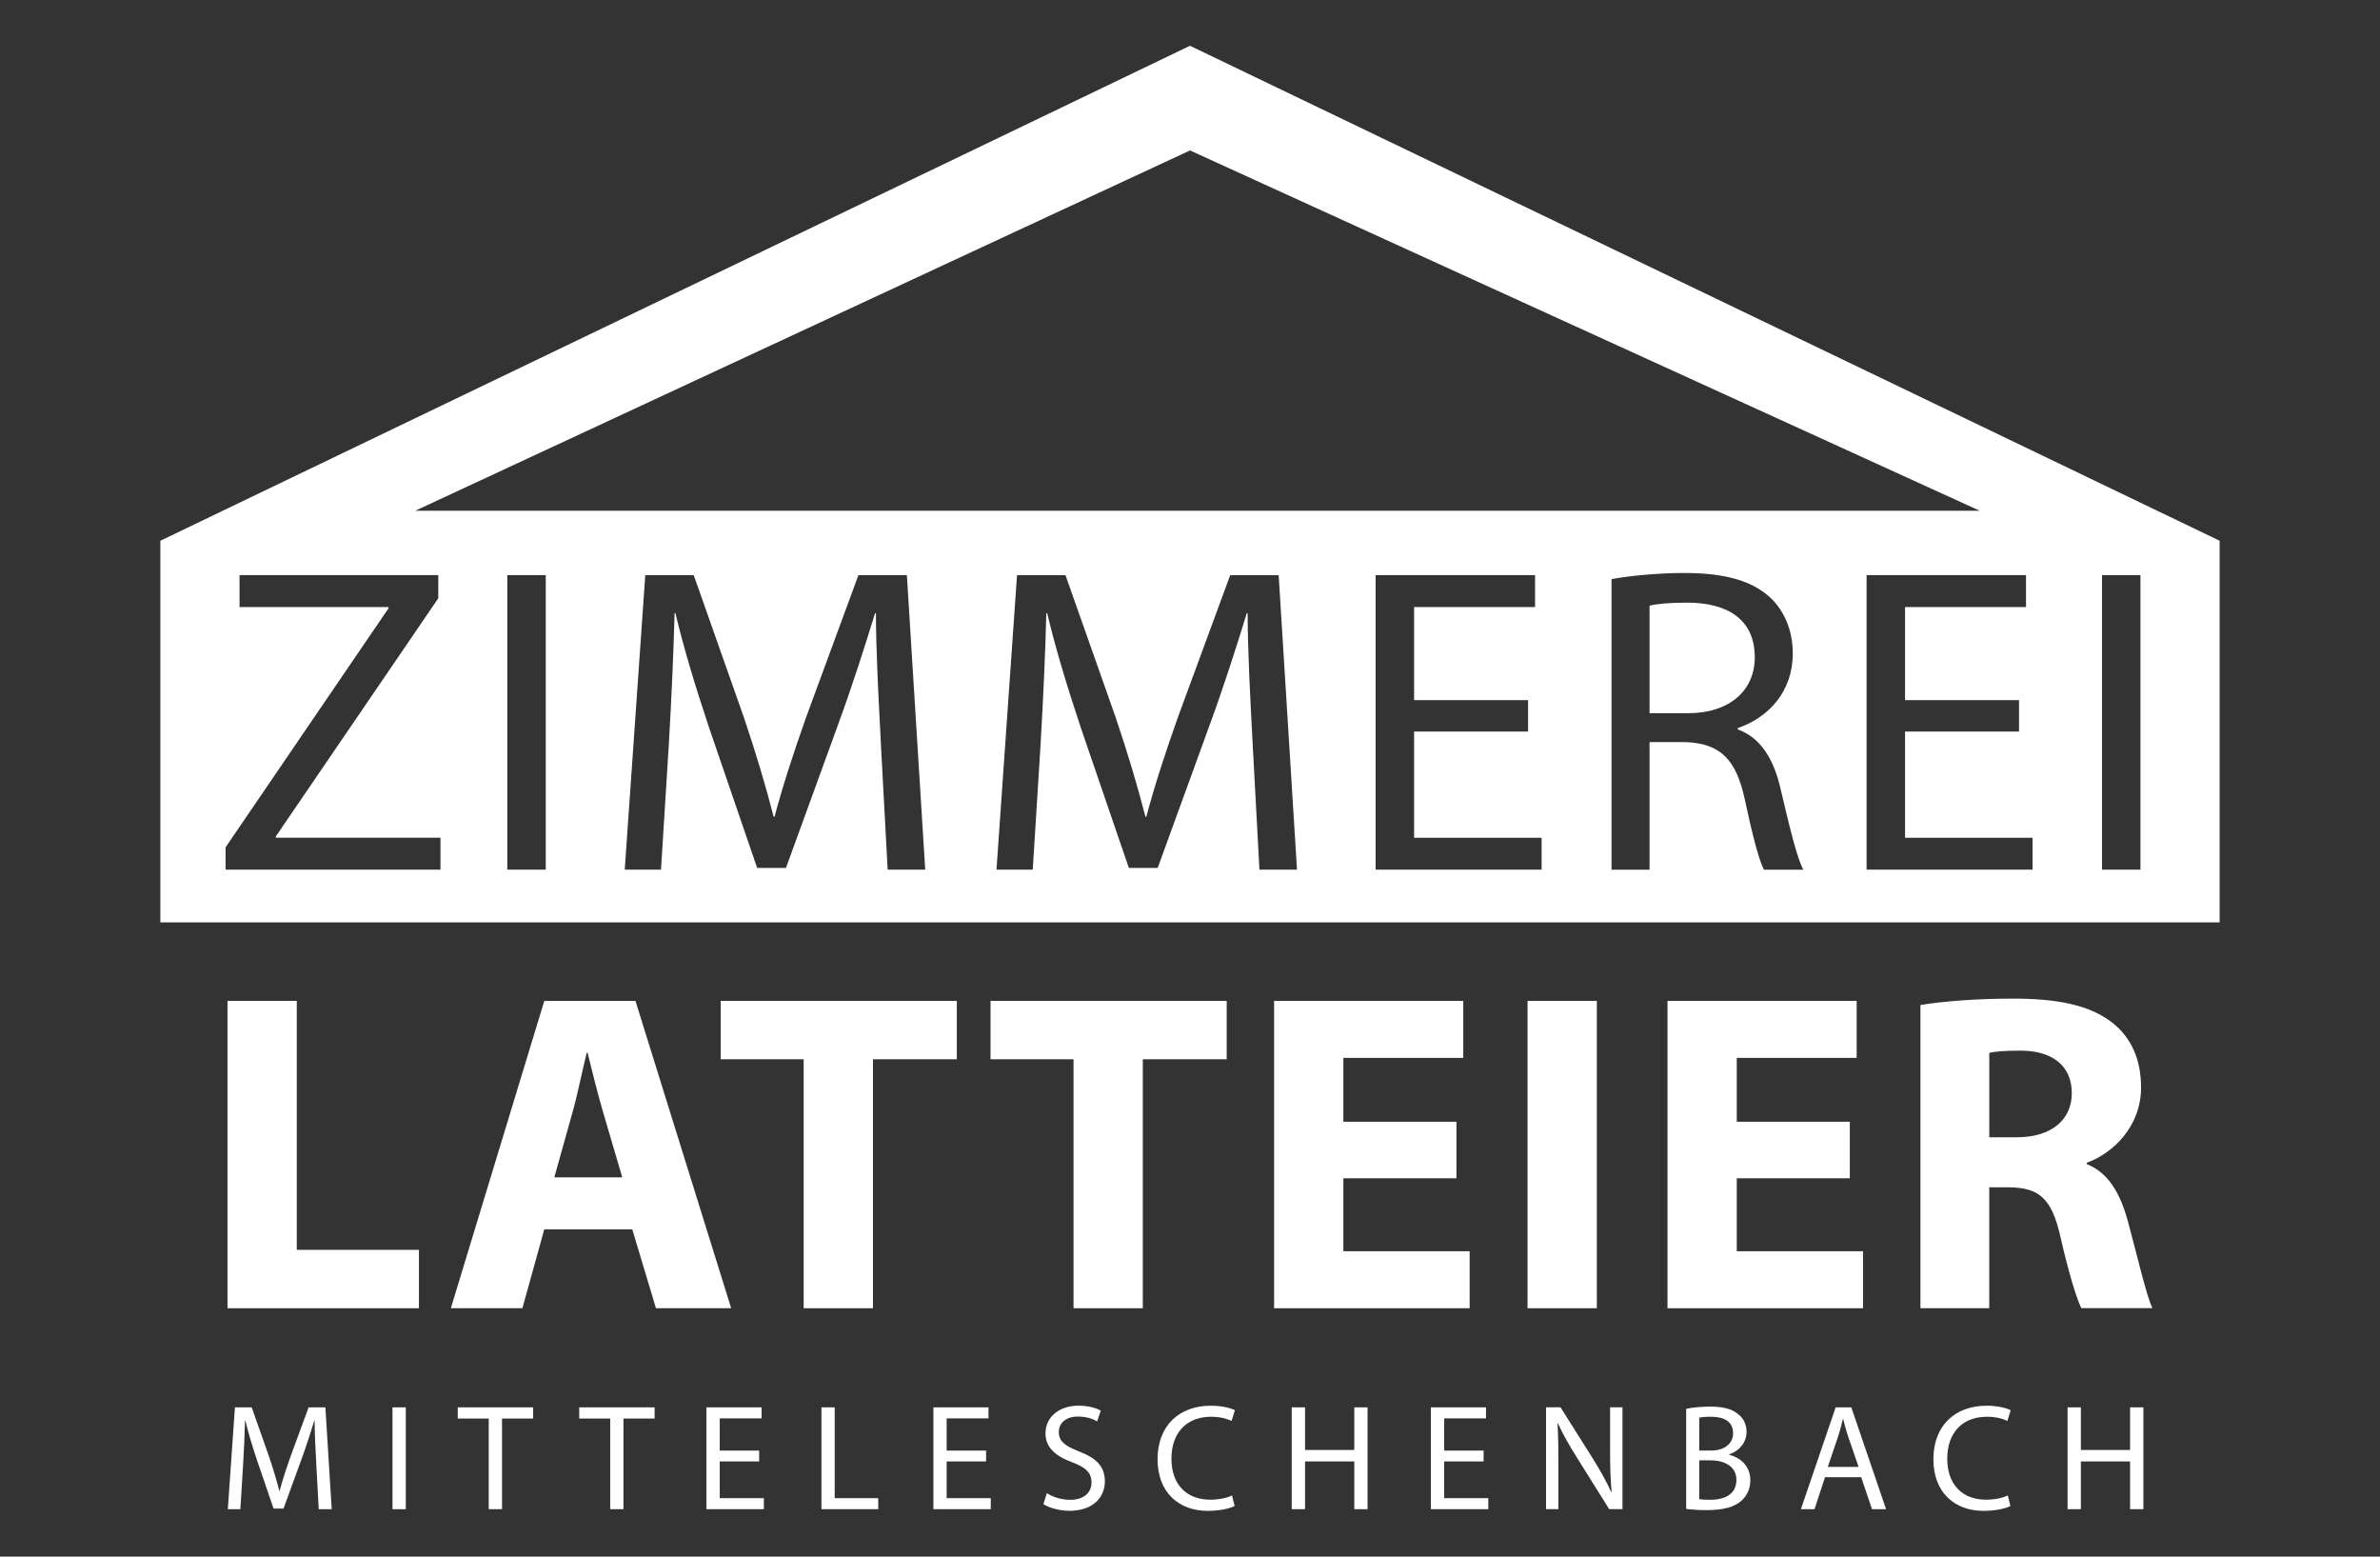
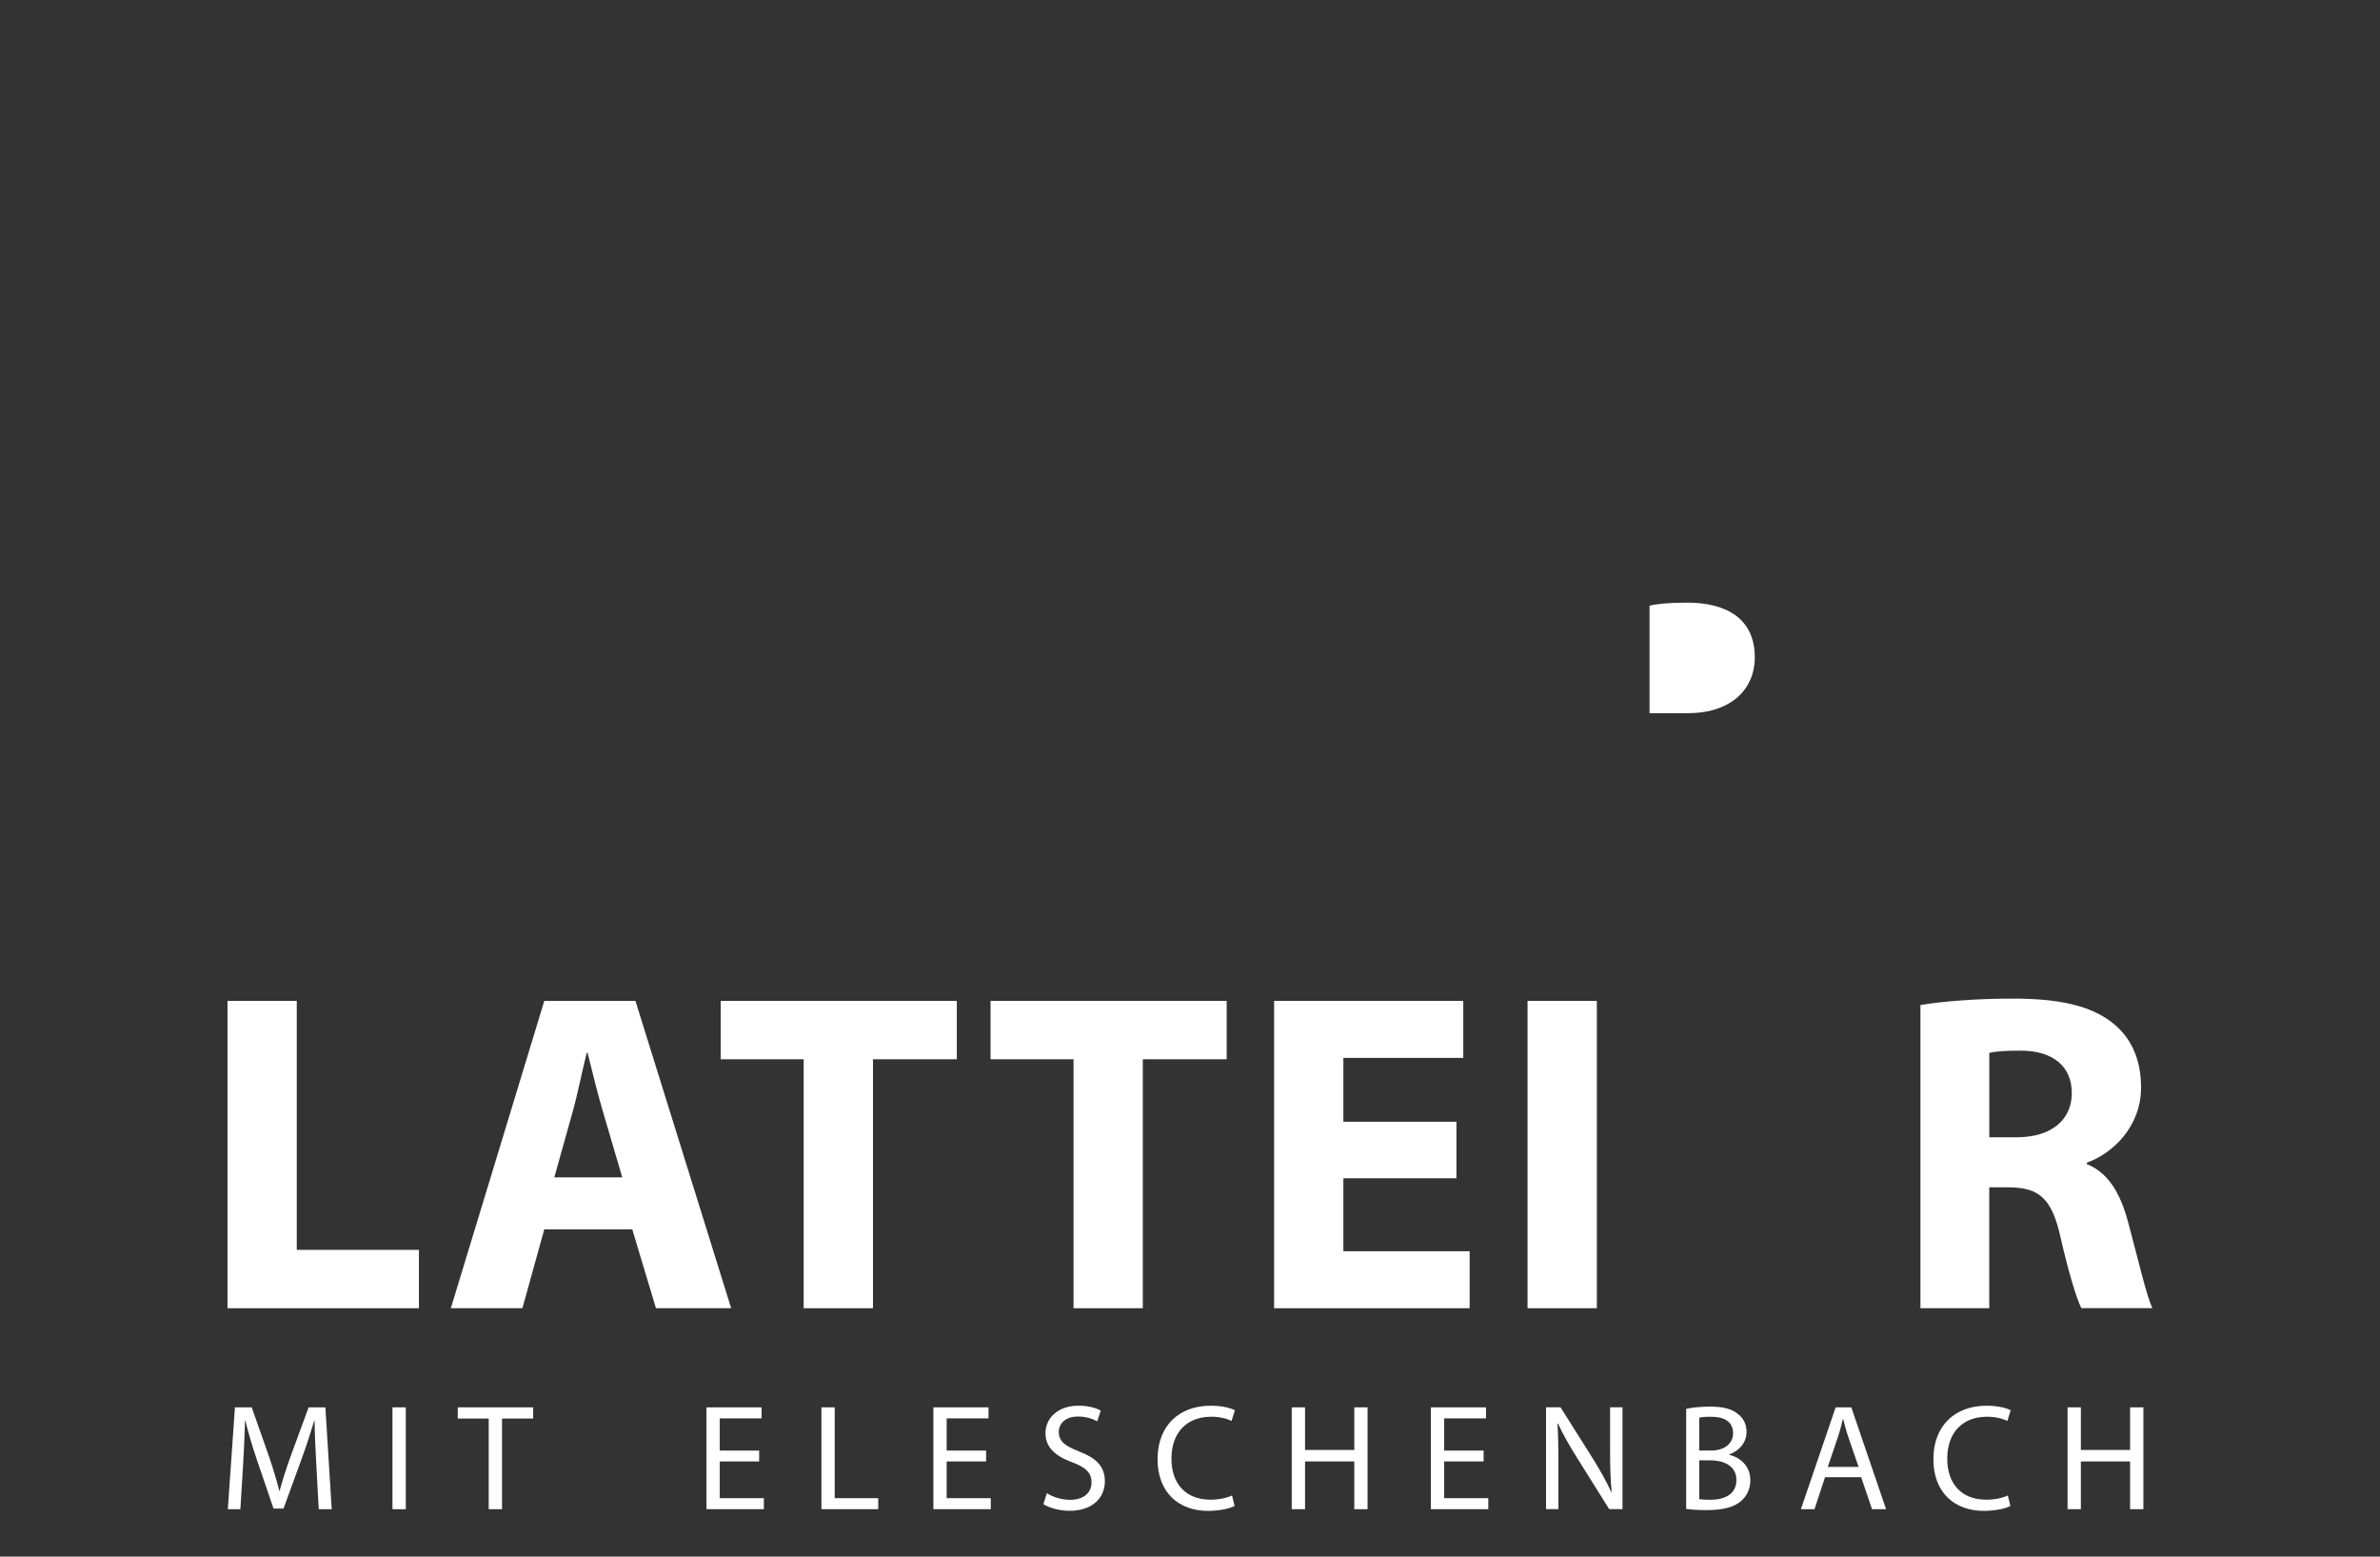
<svg xmlns="http://www.w3.org/2000/svg" id="a" data-name="Ebene 1" viewBox="0 0 737.01 481.89">
  <rect x="0" y="0" width="737.01" height="481.89" fill="#333333" stroke="none" />
  <defs>
    <style>
      .b {
        fill: #fff;
      }
    </style>
  </defs>
  <polygon class="b" points="70.45 309.85 91.9 309.85 91.9 386.92 129.73 386.92 129.73 404.99 70.45 404.99 70.45 309.85" />
  <path class="b" d="m168.55,380.57l-6.78,24.42h-22.16l28.94-95.14h28.23l29.64,95.14h-23.29l-7.34-24.42h-27.24Zm24.14-16.09l-5.93-20.19c-1.69-5.65-3.39-12.7-4.8-18.35h-.28c-1.41,5.65-2.82,12.85-4.38,18.35l-5.65,20.19h21.04Z" />
  <polygon class="b" points="248.87 327.92 223.18 327.92 223.18 309.85 296.3 309.85 296.3 327.92 270.33 327.92 270.33 404.99 248.87 404.99 248.87 327.92" />
  <polygon class="b" points="332.44 327.92 306.74 327.92 306.74 309.85 379.87 309.85 379.87 327.92 353.89 327.92 353.89 404.99 332.44 404.99 332.44 327.92" />
  <polygon class="b" points="451.01 364.76 416 364.76 416 387.35 455.1 387.35 455.1 404.99 394.55 404.99 394.55 309.85 453.13 309.85 453.13 327.49 416 327.49 416 347.26 451.01 347.26 451.01 364.76" />
  <rect class="b" x="473.03" y="309.85" width="21.46" height="95.14" />
-   <polygon class="b" points="572.83 364.76 537.82 364.76 537.82 387.35 576.92 387.35 576.92 404.99 516.37 404.99 516.37 309.85 574.95 309.85 574.95 327.49 537.82 327.49 537.82 347.26 572.83 347.26 572.83 364.76" />
  <path class="b" d="m594.71,311.12c6.92-1.13,17.08-1.98,28.65-1.98,14.12,0,24,2.12,30.77,7.48,5.79,4.52,8.89,11.29,8.89,20.04,0,12-8.61,20.33-16.8,23.29v.42c6.63,2.68,10.3,8.89,12.7,17.64,2.96,10.87,5.79,23.29,7.62,26.96h-22.02c-1.41-2.82-3.81-10.45-6.49-22.16-2.68-12-6.78-15.1-15.67-15.24h-6.35v37.41h-21.31v-93.87h0Zm21.31,40.95h8.47c10.73,0,17.08-5.36,17.08-13.69s-5.93-13.13-15.81-13.13c-5.22,0-8.19.28-9.74.71v26.11Z" />
  <g>
-     <path class="b" d="m368.5,14.17L49.66,167.4v118.15h637.69v-118.15L368.5,14.17Zm0,32.4l244.55,111.54H128.59l239.91-111.54Zm-232.1,222.64h-66.55v-6.9l50.46-73.99v-.4h-46.13v-9.88h61.54v7.17l-50.31,73.72v.4h50.99v9.88Zm32.6,0h-11.9v-91.16h11.9v91.16Zm105.88.01l-2.16-40.04h.02c-.68-12.71-1.49-28.13-1.49-39.36h-.27c-3.25,10.55-6.9,22.05-11.5,34.63l-16.09,44.23h-8.93l-14.88-43.42c-4.33-12.99-7.85-24.62-10.42-35.44h-.27c-.27,11.36-.95,26.51-1.76,40.31l-2.44,39.09h-11.23l6.36-91.16h15.01l15.55,44.09c3.79,11.23,6.76,21.23,9.2,30.7h.27c2.44-9.2,5.68-19.21,9.74-30.7l16.23-44.09h15.01l5.68,91.16h-11.63Zm115.13,0l-2.16-40.04c-.68-12.71-1.49-28.13-1.49-39.36h-.27c-3.25,10.55-6.9,22.05-11.5,34.63l-16.09,44.23h-8.93l-14.88-43.42c-4.33-12.99-7.84-24.62-10.41-35.44h-.27c-.27,11.36-.95,26.51-1.76,40.31l-2.44,39.09h-11.23l6.36-91.16h15.01l15.56,44.09c3.79,11.23,6.76,21.23,9.2,30.7h.27c2.43-9.2,5.68-19.21,9.74-30.7l16.23-44.09h15.01l5.68,91.16h-11.63Zm87.38,0h-51.4v-91.17h49.37v9.88h-37.46v28.81h35.3v9.73h-35.3v32.87h39.49v9.88Zm68.86.01c-1.49-2.71-3.52-10.42-5.95-21.78-2.71-12.58-7.71-17.31-18.4-17.72h-11.09v39.5h-11.77v-89.95h-.01c5.95-1.09,14.61-1.9,22.59-1.9,12.58,0,20.83,2.43,26.38,7.44,4.46,4.06,7.17,10.28,7.17,17.45,0,11.9-7.57,19.88-17.04,23.13v.41c6.9,2.44,11.09,8.93,13.26,18.4,2.98,12.71,5.14,21.5,7.03,25.02h-12.17Zm83.17-.01h-51.4v-91.17h49.37v9.88h-37.46v28.81h35.3v9.73h-35.3v32.87h39.49v9.88Zm33.41,0h-11.9v-91.16h11.9v91.16Z" />
    <path class="b" d="m543.4,203.47c0-11.77-8.52-16.91-20.96-16.91-5.68,0-9.6.41-11.63.95v33.27h12.03c12.58,0,20.56-6.9,20.56-17.31Z" />
  </g>
  <path class="b" d="m97.95,453.36c-.24-4.4-.52-9.73-.52-13.61h-.09c-1.12,3.65-2.38,7.62-3.97,11.97l-5.57,15.29h-3.09l-5.14-15.02c-1.5-4.49-2.71-8.51-3.6-12.25h-.09c-.09,3.93-.33,9.17-.61,13.94l-.84,13.52h-3.88l2.2-31.52h5.19l5.38,15.25c1.31,3.88,2.34,7.34,3.18,10.62h.09c.84-3.18,1.96-6.64,3.37-10.62l5.61-15.25h5.19l1.96,31.52h-4.02l-.75-13.84h0Z" />
  <rect class="b" x="121.54" y="435.68" width="4.12" height="31.53" />
  <polygon class="b" points="151.34 439.14 141.75 439.14 141.75 435.68 165.1 435.68 165.1 439.14 155.46 439.14 155.46 467.2 151.34 467.2 151.34 439.14" />
-   <polygon class="b" points="188.96 439.14 179.37 439.14 179.37 435.68 202.71 435.68 202.71 439.14 193.07 439.14 193.07 467.2 188.96 467.2 188.96 439.14" />
  <polygon class="b" points="235.09 452.42 222.88 452.42 222.88 463.79 236.54 463.79 236.54 467.2 218.76 467.2 218.76 435.68 235.84 435.68 235.84 439.09 222.88 439.09 222.88 449.06 235.09 449.06 235.09 452.42" />
  <polygon class="b" points="254.37 435.68 258.48 435.68 258.48 463.79 271.96 463.79 271.96 467.2 254.37 467.2 254.37 435.68" />
  <polygon class="b" points="305.36 452.42 293.15 452.42 293.15 463.79 306.81 463.79 306.81 467.2 289.04 467.2 289.04 435.68 306.11 435.68 306.11 439.09 293.15 439.09 293.15 449.06 305.36 449.06 305.36 452.42" />
  <path class="b" d="m324.17,462.24c1.82,1.17,4.44,2.06,7.25,2.06,4.16,0,6.59-2.2,6.59-5.38,0-2.9-1.68-4.63-5.94-6.22-5.14-1.87-8.32-4.59-8.32-8.98,0-4.91,4.07-8.56,10.2-8.56,3.18,0,5.57.75,6.92,1.54l-1.12,3.32c-.98-.61-3.09-1.5-5.94-1.5-4.3,0-5.94,2.57-5.94,4.72,0,2.95,1.92,4.4,6.27,6.08,5.33,2.06,8,4.63,8,9.26,0,4.86-3.55,9.12-10.99,9.12-3.04,0-6.36-.93-8.05-2.06l1.08-3.42v.02Z" />
  <path class="b" d="m382.32,466.22c-1.45.75-4.49,1.5-8.33,1.5-8.88,0-15.53-5.61-15.53-15.99s6.69-16.56,16.47-16.56c3.88,0,6.41.84,7.48,1.4l-1.03,3.32c-1.5-.75-3.7-1.31-6.32-1.31-7.39,0-12.3,4.72-12.3,13,0,7.77,4.45,12.68,12.07,12.68,2.53,0,5.05-.51,6.69-1.31l.8,3.27h0Z" />
  <polygon class="b" points="404.13 435.68 404.13 448.87 419.38 448.87 419.38 435.68 423.49 435.68 423.49 467.2 419.38 467.2 419.38 452.42 404.13 452.42 404.13 467.2 400.01 467.2 400.01 435.68 404.13 435.68" />
  <polygon class="b" points="459.43 452.42 447.22 452.42 447.22 463.79 460.88 463.79 460.88 467.2 443.1 467.2 443.1 435.68 460.17 435.68 460.17 439.09 447.22 439.09 447.22 449.06 459.43 449.06 459.43 452.42" />
  <path class="b" d="m478.76,467.2v-31.53h4.49l10.06,15.95c2.29,3.69,4.16,7.02,5.61,10.24l.14-.05c-.37-4.21-.47-8.04-.47-12.96v-13.19h3.84v31.53h-4.12l-10.01-15.99c-2.2-3.51-4.3-7.11-5.85-10.53l-.14.05c.23,3.98.28,7.76.28,13v13.47h-3.84.01Z" />
  <path class="b" d="m522.13,436.15c1.78-.42,4.63-.7,7.44-.7,4.07,0,6.69.7,8.61,2.29,1.64,1.22,2.67,3.09,2.67,5.57,0,3.09-2.06,5.75-5.33,6.92v.14c2.99.7,6.5,3.18,6.5,7.86,0,2.71-1.07,4.82-2.71,6.31-2.15,2.01-5.71,2.95-10.85,2.95-2.81,0-4.96-.19-6.31-.37v-30.96h-.02Zm4.07,12.9h3.7c4.26,0,6.78-2.29,6.78-5.33,0-3.65-2.76-5.14-6.88-5.14-1.87,0-2.94.14-3.6.28v10.2h0Zm0,15.05c.84.14,1.96.19,3.42.19,4.21,0,8.09-1.54,8.09-6.13,0-4.26-3.7-6.08-8.14-6.08h-3.37v12.02Z" />
  <path class="b" d="m565.16,457.29l-3.27,9.92h-4.21l10.76-31.52h4.86l10.76,31.52h-4.35l-3.37-9.92h-11.18Zm10.39-3.18l-3.13-9.07c-.7-2.06-1.17-3.93-1.64-5.75h-.09c-.47,1.82-.93,3.79-1.59,5.71l-3.09,9.12h9.54Z" />
  <path class="b" d="m622.57,466.22c-1.45.75-4.49,1.5-8.33,1.5-8.89,0-15.53-5.61-15.53-15.99s6.69-16.56,16.46-16.56c3.88,0,6.41.84,7.48,1.4l-1.03,3.32c-1.5-.75-3.7-1.31-6.32-1.31-7.39,0-12.3,4.72-12.3,13,0,7.77,4.44,12.68,12.07,12.68,2.53,0,5.05-.51,6.69-1.31l.8,3.27h.01Z" />
  <polygon class="b" points="644.38 435.68 644.38 448.87 659.62 448.87 659.62 435.68 663.74 435.68 663.74 467.2 659.62 467.2 659.62 452.42 644.38 452.42 644.38 467.2 640.26 467.2 640.26 435.68 644.38 435.68" />
</svg>